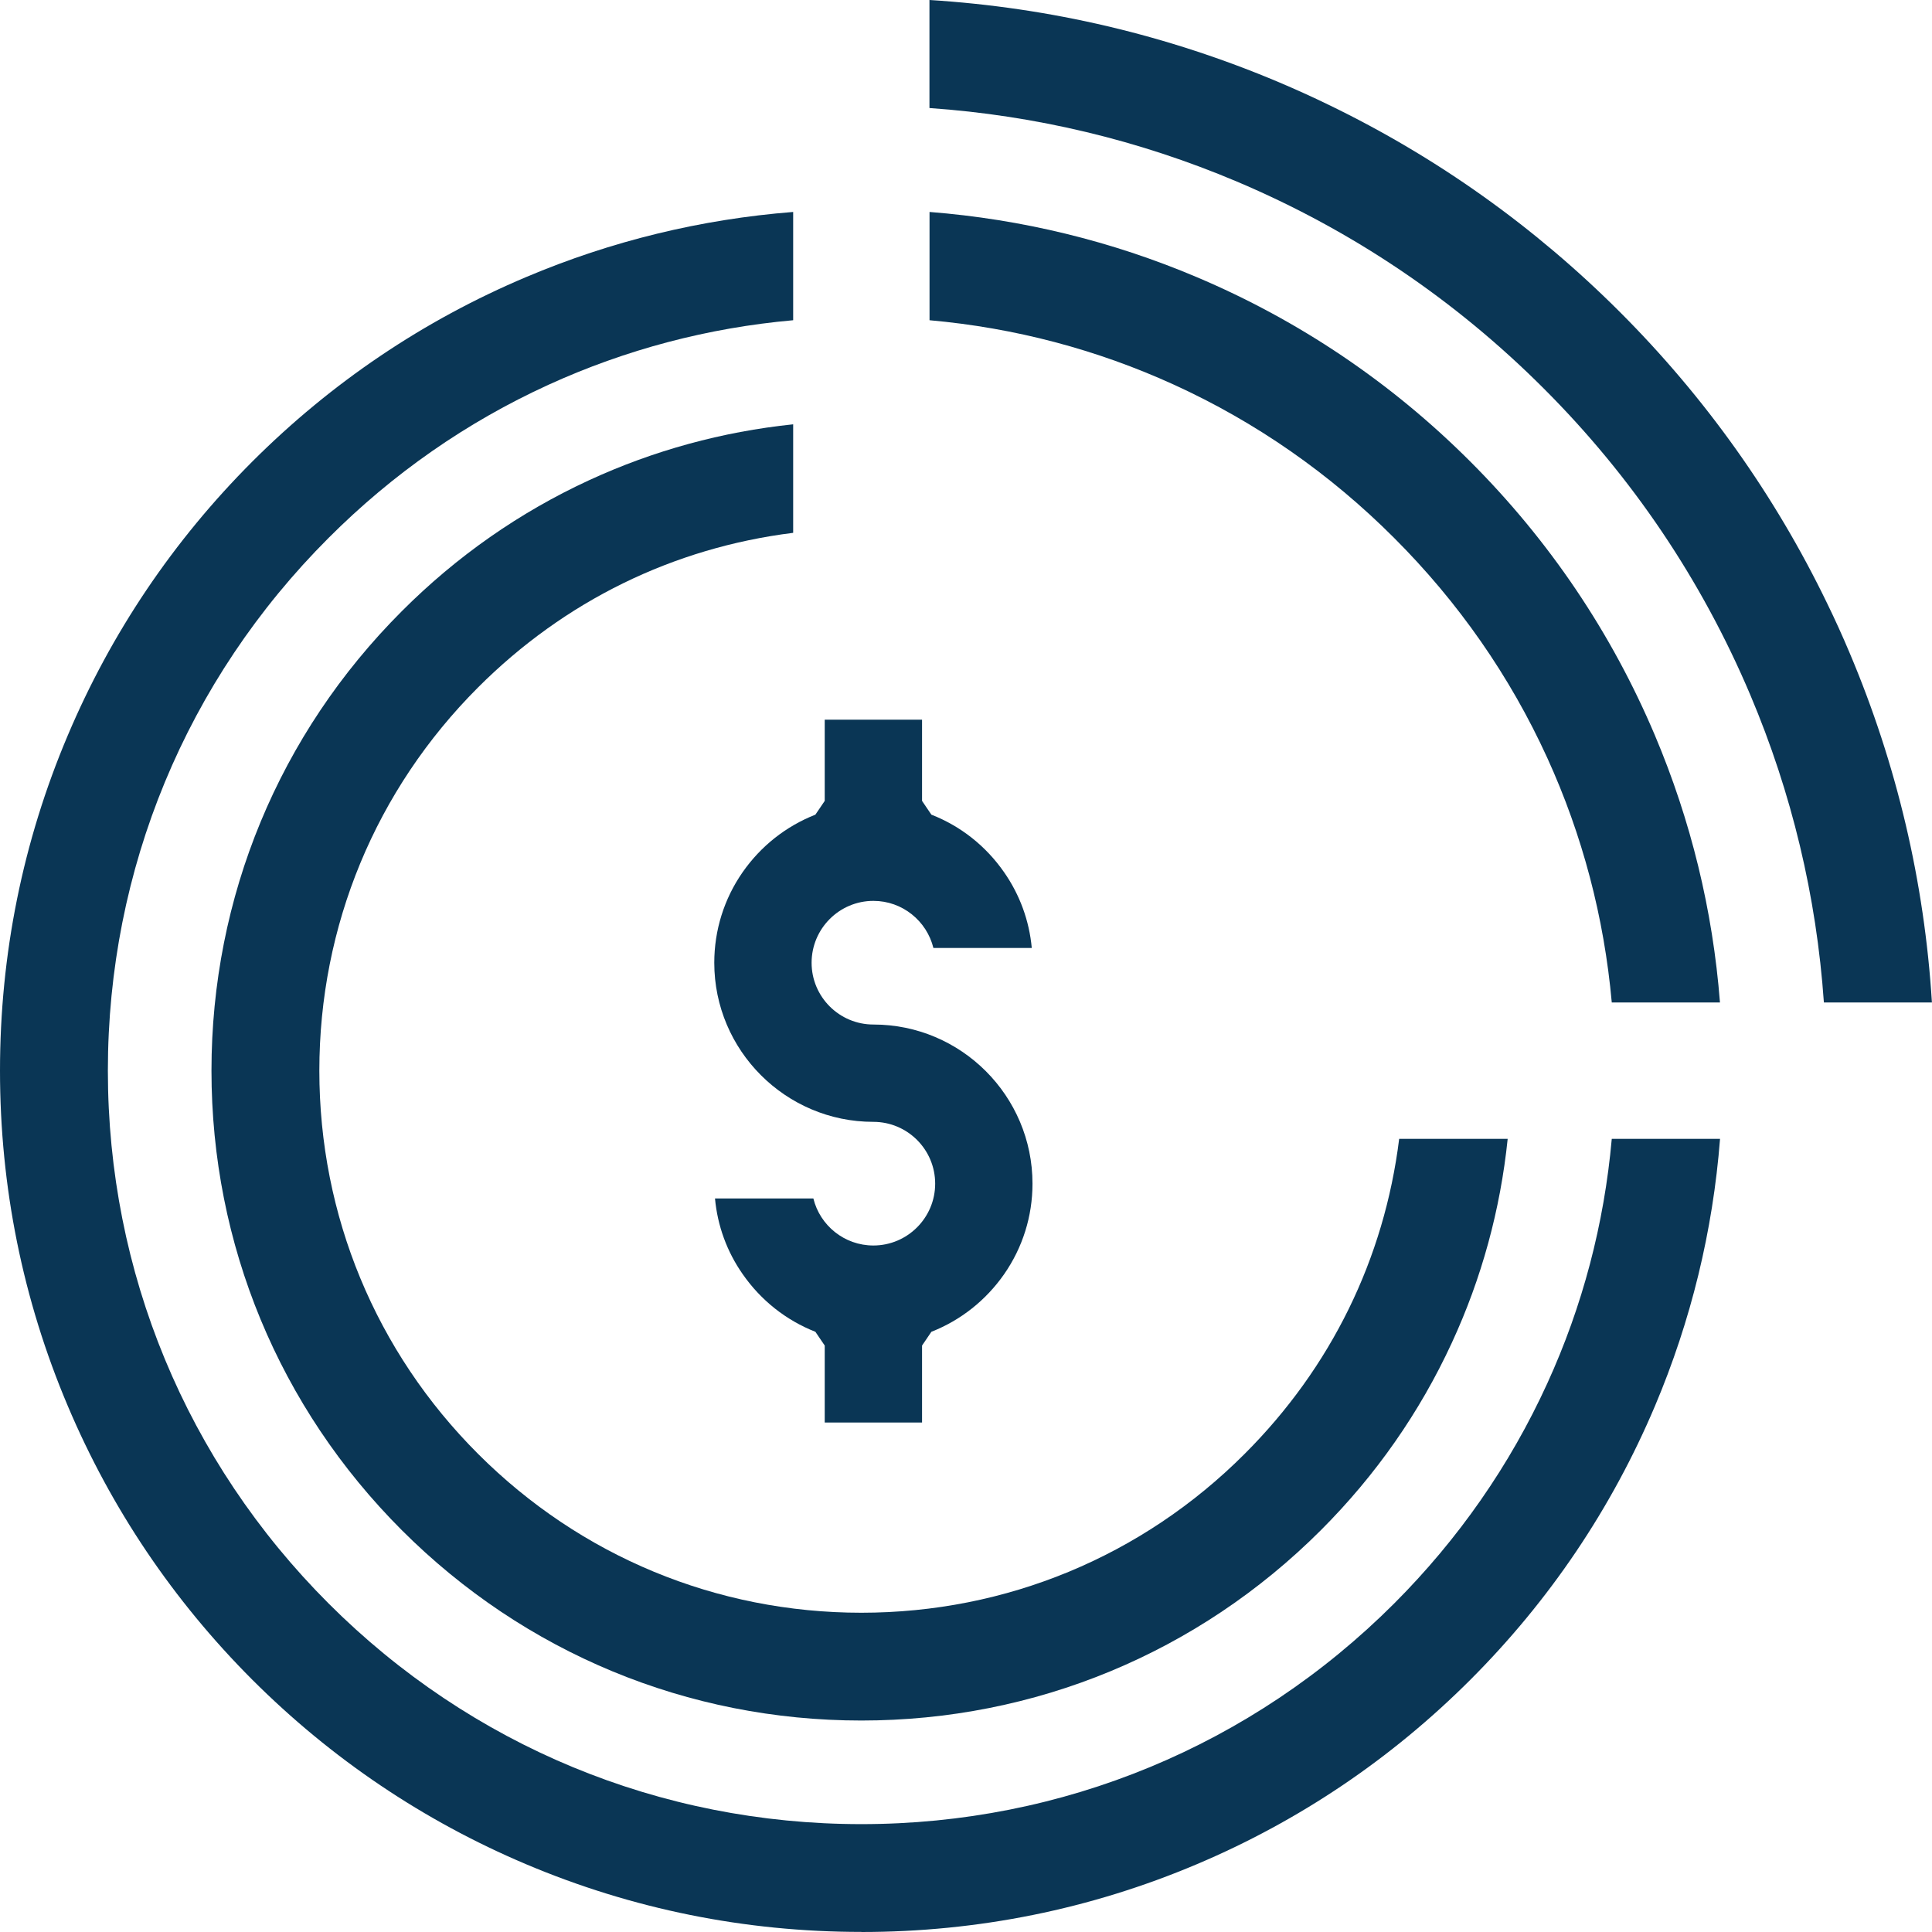
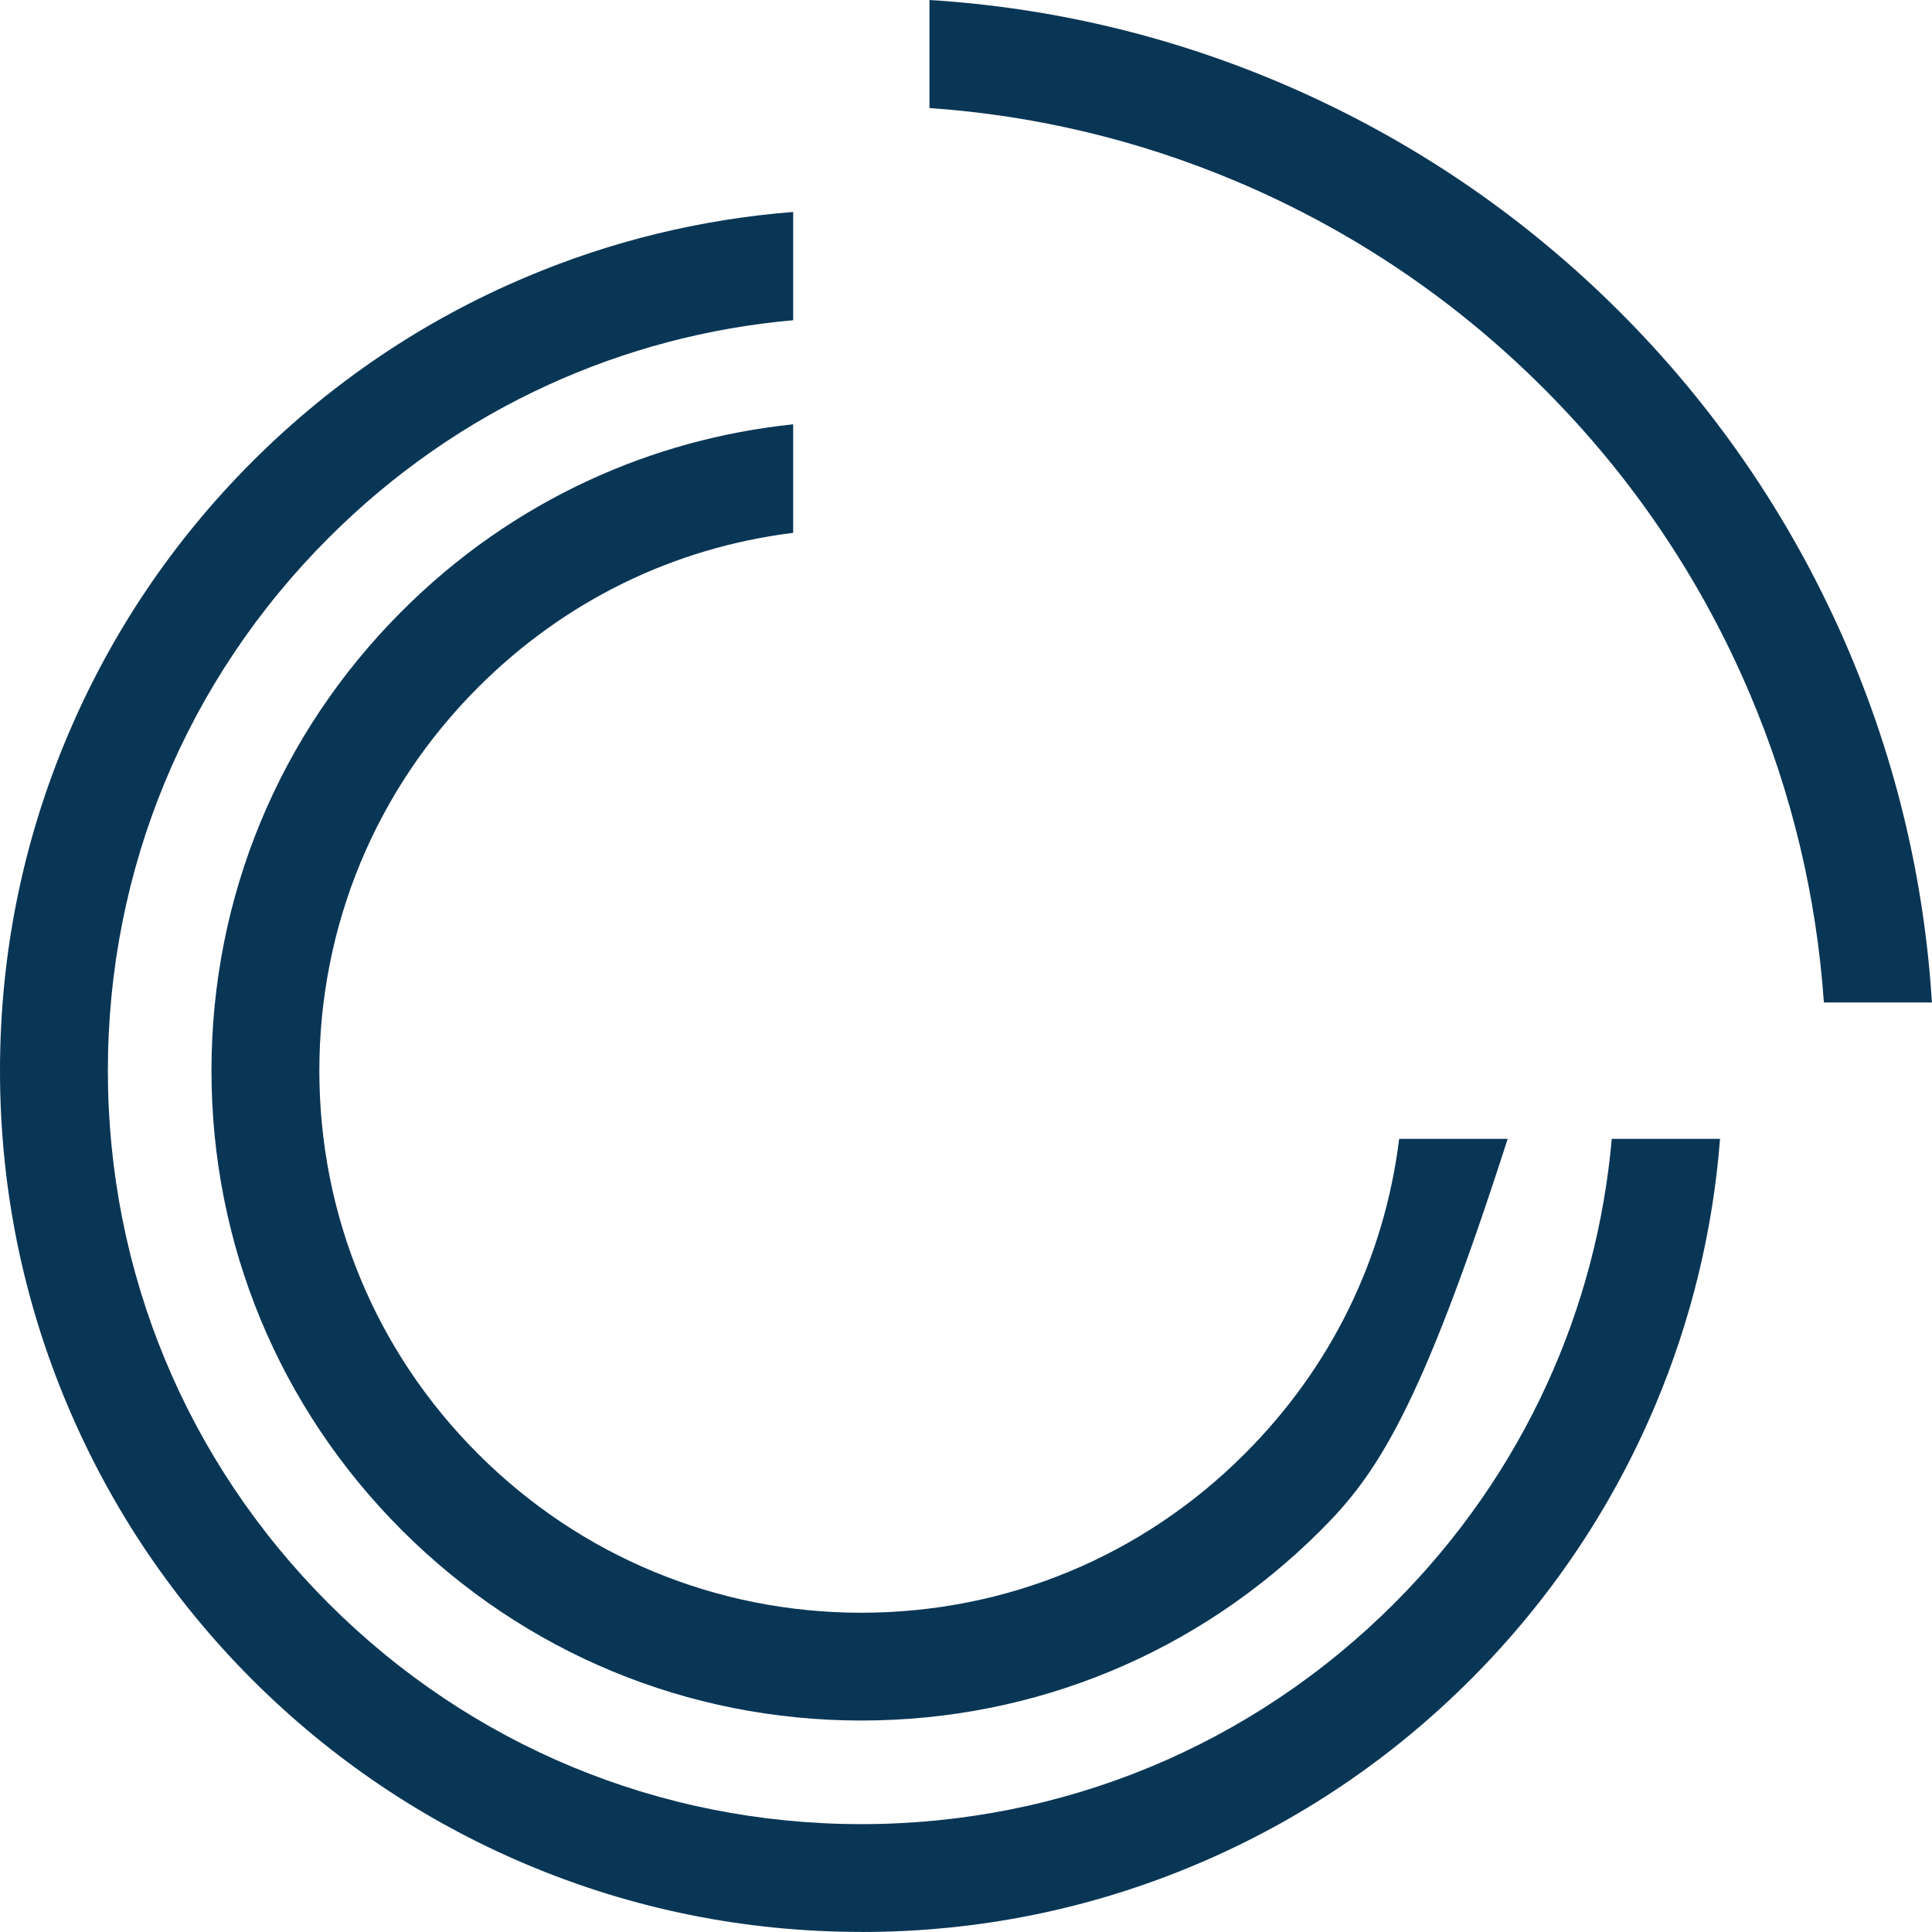
<svg xmlns="http://www.w3.org/2000/svg" width="24" height="24" viewBox="0 0 24 24" fill="none">
-   <path d="M10.245 17.671V16.715L10.129 16.544C9.763 16.4 9.451 16.152 9.226 15.828C9.03 15.548 8.913 15.226 8.882 14.888H10.104C10.186 15.223 10.489 15.472 10.849 15.472C11.273 15.472 11.617 15.127 11.617 14.704C11.617 14.28 11.273 13.936 10.849 13.936C9.76 13.936 8.873 13.049 8.873 11.96C8.873 11.555 8.995 11.166 9.225 10.835C9.451 10.511 9.763 10.264 10.129 10.12L10.245 9.949V8.94H11.454V9.949L11.57 10.12C11.936 10.263 12.248 10.511 12.473 10.835C12.669 11.116 12.786 11.438 12.817 11.776H11.595C11.513 11.441 11.21 11.191 10.85 11.191C10.426 11.191 10.082 11.536 10.082 11.96C10.082 12.383 10.426 12.727 10.85 12.727C11.94 12.727 12.826 13.614 12.826 14.704C12.826 15.108 12.704 15.497 12.474 15.828C12.248 16.152 11.936 16.4 11.57 16.544L11.454 16.715V17.671H10.245Z" fill="#0A3655" />
-   <path d="M10.7 21.373C8.544 21.373 6.517 20.533 4.992 19.009C3.467 17.484 2.627 15.457 2.627 13.3C2.627 11.144 3.467 9.117 4.992 7.592C5.673 6.91 6.456 6.363 7.319 5.965C8.119 5.596 8.971 5.363 9.853 5.271V6.619C8.362 6.805 7.012 7.466 5.939 8.539C4.667 9.811 3.967 11.502 3.967 13.3C3.967 15.099 4.667 16.79 5.939 18.061C7.211 19.333 8.902 20.034 10.7 20.034C12.499 20.034 14.19 19.333 15.461 18.061C16.534 16.989 17.196 15.638 17.381 14.147H18.729C18.638 15.029 18.405 15.881 18.035 16.681C17.637 17.544 17.09 18.327 16.409 19.008C14.884 20.533 12.856 21.373 10.7 21.373L10.7 21.373Z" fill="#0A3655" />
+   <path d="M10.7 21.373C8.544 21.373 6.517 20.533 4.992 19.009C3.467 17.484 2.627 15.457 2.627 13.3C2.627 11.144 3.467 9.117 4.992 7.592C5.673 6.91 6.456 6.363 7.319 5.965C8.119 5.596 8.971 5.363 9.853 5.271V6.619C8.362 6.805 7.012 7.466 5.939 8.539C4.667 9.811 3.967 11.502 3.967 13.3C3.967 15.099 4.667 16.79 5.939 18.061C7.211 19.333 8.902 20.034 10.7 20.034C12.499 20.034 14.19 19.333 15.461 18.061C16.534 16.989 17.196 15.638 17.381 14.147H18.729C17.637 17.544 17.09 18.327 16.409 19.008C14.884 20.533 12.856 21.373 10.7 21.373L10.7 21.373Z" fill="#0A3655" />
  <path d="M10.7 23.999C9.256 23.999 7.855 23.716 6.535 23.158C5.261 22.619 4.117 21.848 3.134 20.866C2.152 19.883 1.381 18.739 0.842 17.465C0.283 16.145 0 14.744 0 13.3C0 11.856 0.283 10.454 0.842 9.135C1.381 7.861 2.152 6.717 3.134 5.734C4.117 4.752 5.261 3.98 6.535 3.442C7.593 2.994 8.708 2.723 9.853 2.633V3.978C8.795 4.072 7.773 4.342 6.813 4.78C5.799 5.243 4.88 5.883 4.082 6.682C2.314 8.449 1.34 10.8 1.34 13.3C1.34 15.8 2.314 18.151 4.082 19.919C5.849 21.686 8.2 22.66 10.7 22.66C13.2 22.66 15.551 21.686 17.319 19.919C18.117 19.12 18.757 18.201 19.22 17.187C19.659 16.227 19.928 15.205 20.022 14.147H21.367C21.278 15.292 21.006 16.407 20.559 17.465C20.02 18.739 19.248 19.884 18.266 20.866C17.284 21.848 16.14 22.62 14.865 23.159C13.546 23.717 12.145 24 10.7 24L10.7 23.999Z" fill="#0A3655" />
  <path d="M22.657 12.453C22.565 11.134 22.258 9.85 21.743 8.633C21.139 7.206 20.276 5.924 19.175 4.824C18.075 3.724 16.793 2.86 15.366 2.256C14.149 1.741 12.865 1.434 11.546 1.342V-0C13.045 0.093 14.504 0.437 15.888 1.022C16.095 1.11 16.304 1.204 16.509 1.304C17.848 1.952 19.064 2.817 20.123 3.876C21.182 4.935 22.047 6.151 22.695 7.49C22.795 7.695 22.89 7.904 22.977 8.111C23.562 9.494 23.906 10.954 23.999 12.453H22.656H22.657Z" fill="#0A3655" />
-   <path d="M20.022 12.453C19.927 11.395 19.658 10.373 19.22 9.413C18.757 8.399 18.117 7.48 17.318 6.682C16.52 5.883 15.6 5.243 14.586 4.78C13.627 4.342 12.605 4.072 11.547 3.978V2.633C12.692 2.723 13.807 2.994 14.865 3.442C16.139 3.981 17.283 4.752 18.265 5.734C19.248 6.717 20.019 7.861 20.558 9.135C21.005 10.193 21.277 11.308 21.366 12.453H20.022V12.453Z" fill="#0A3655" />
</svg>